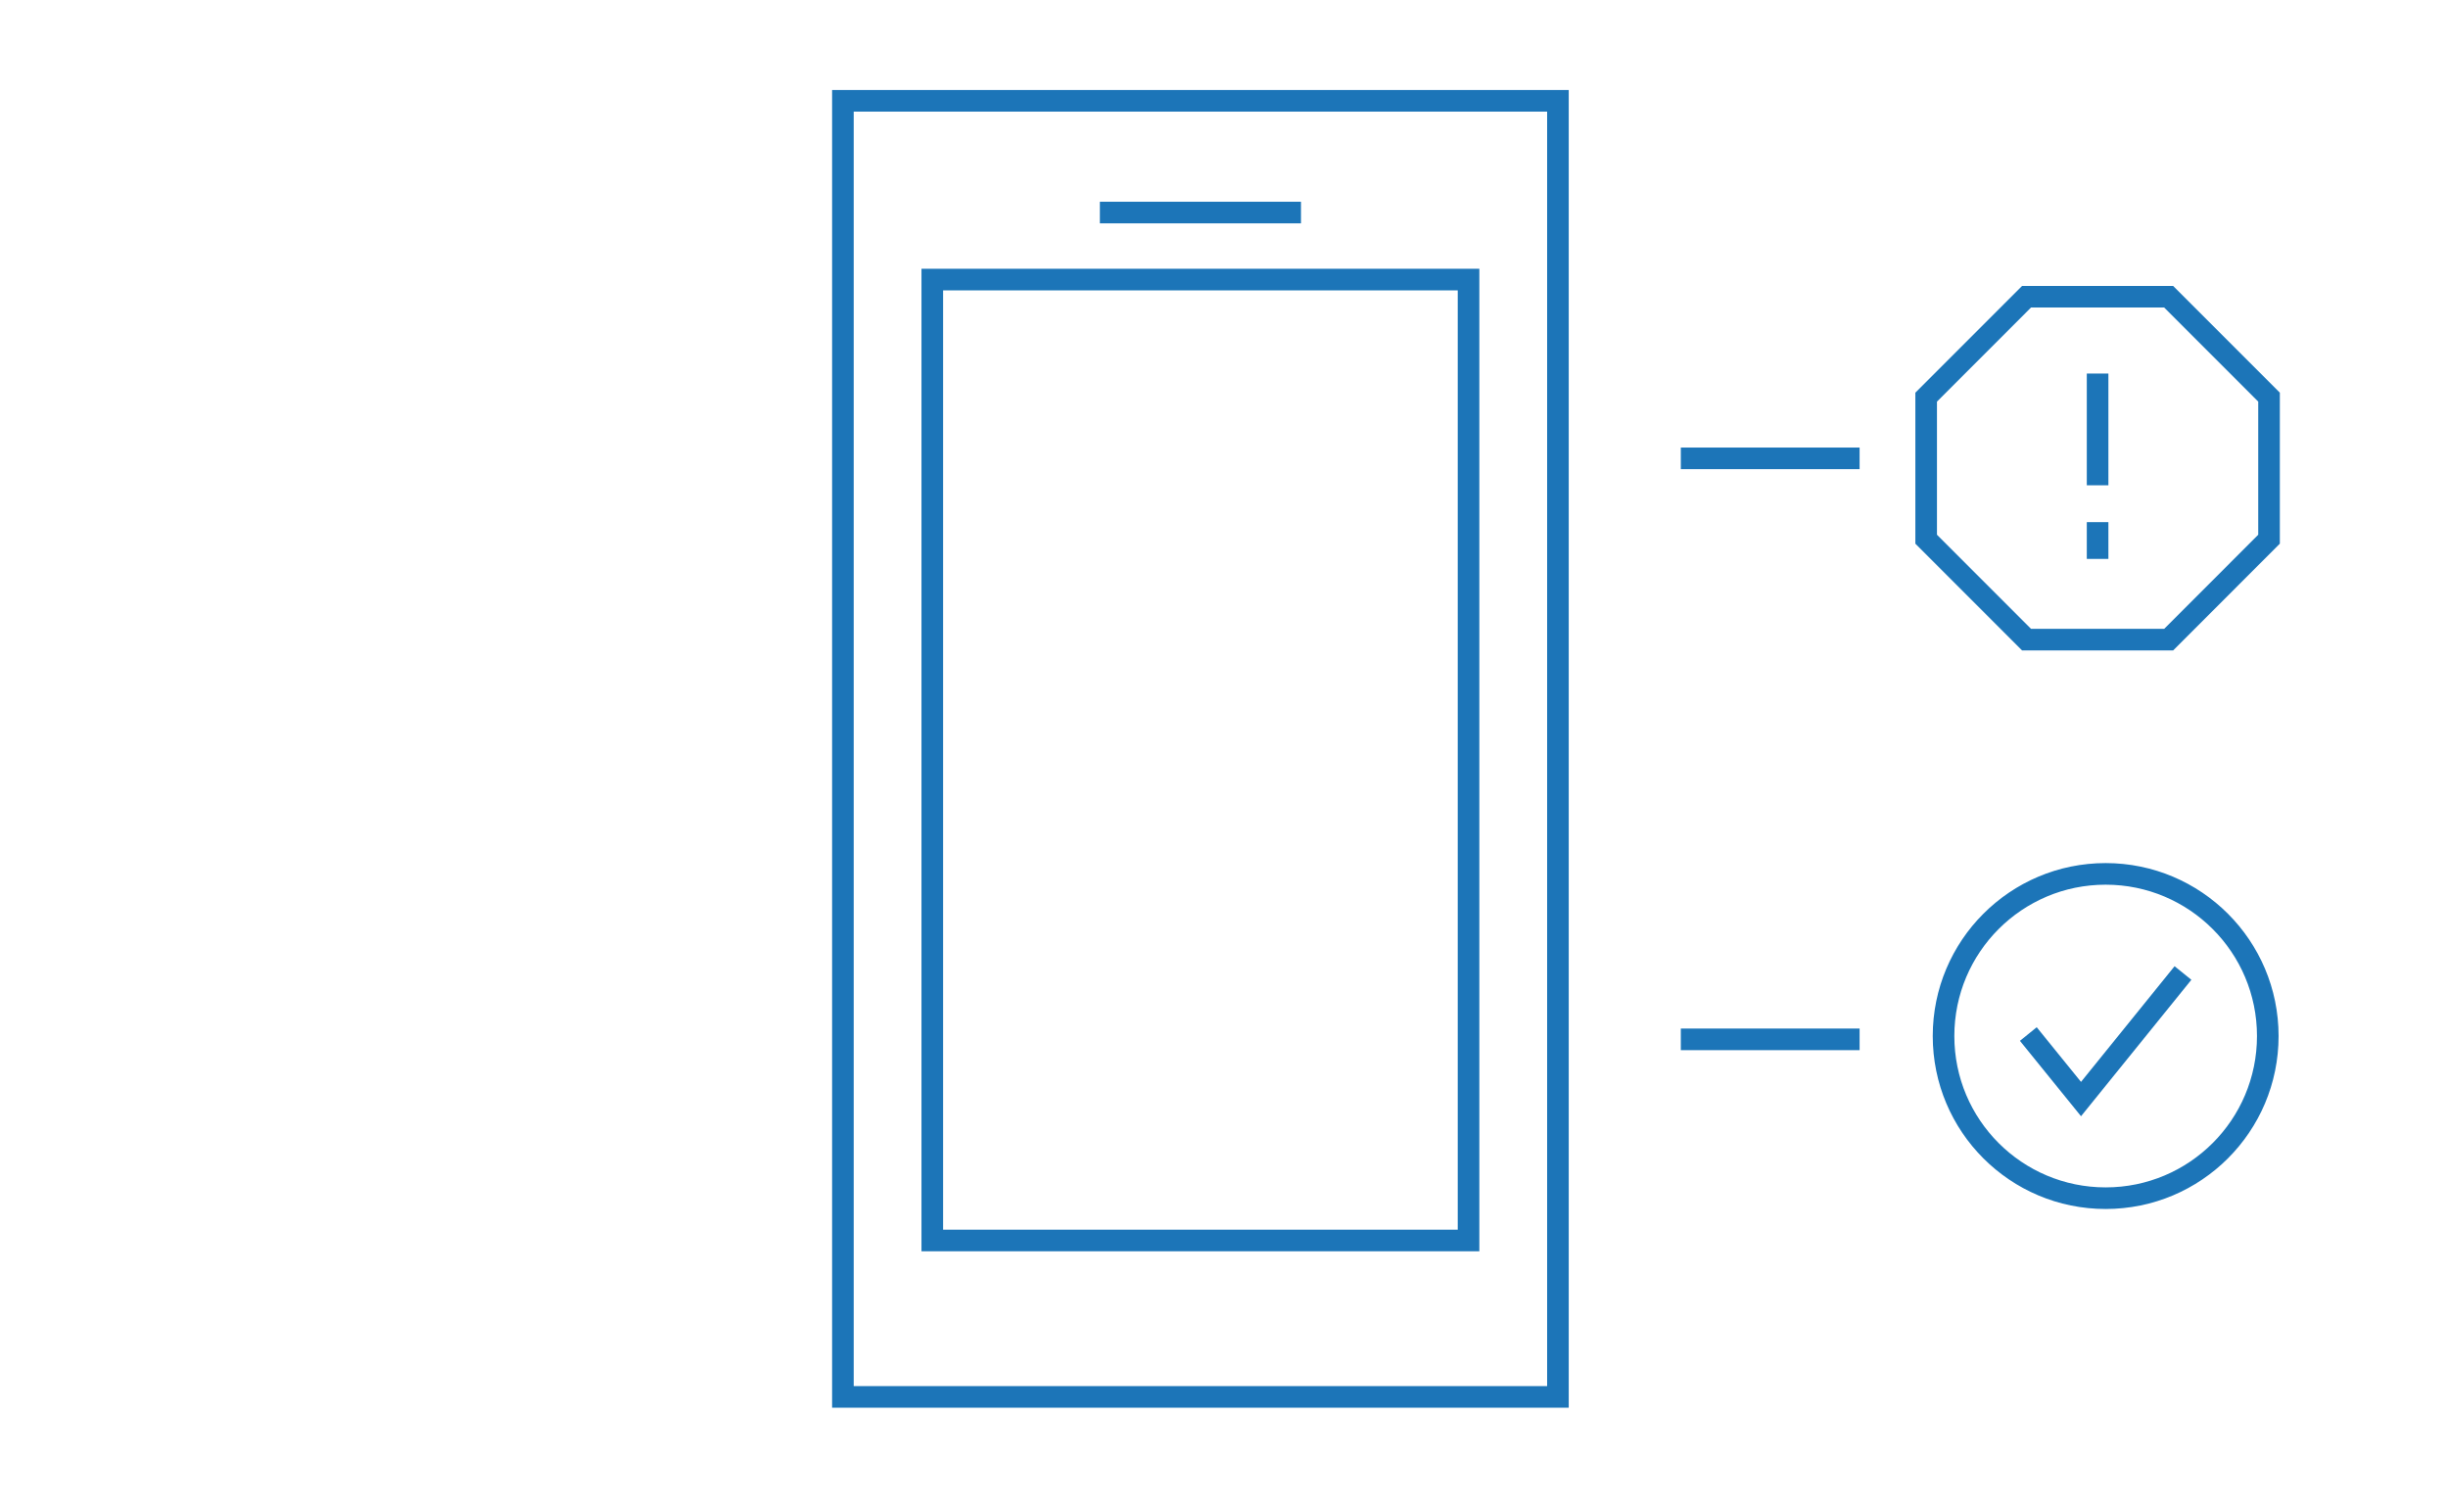
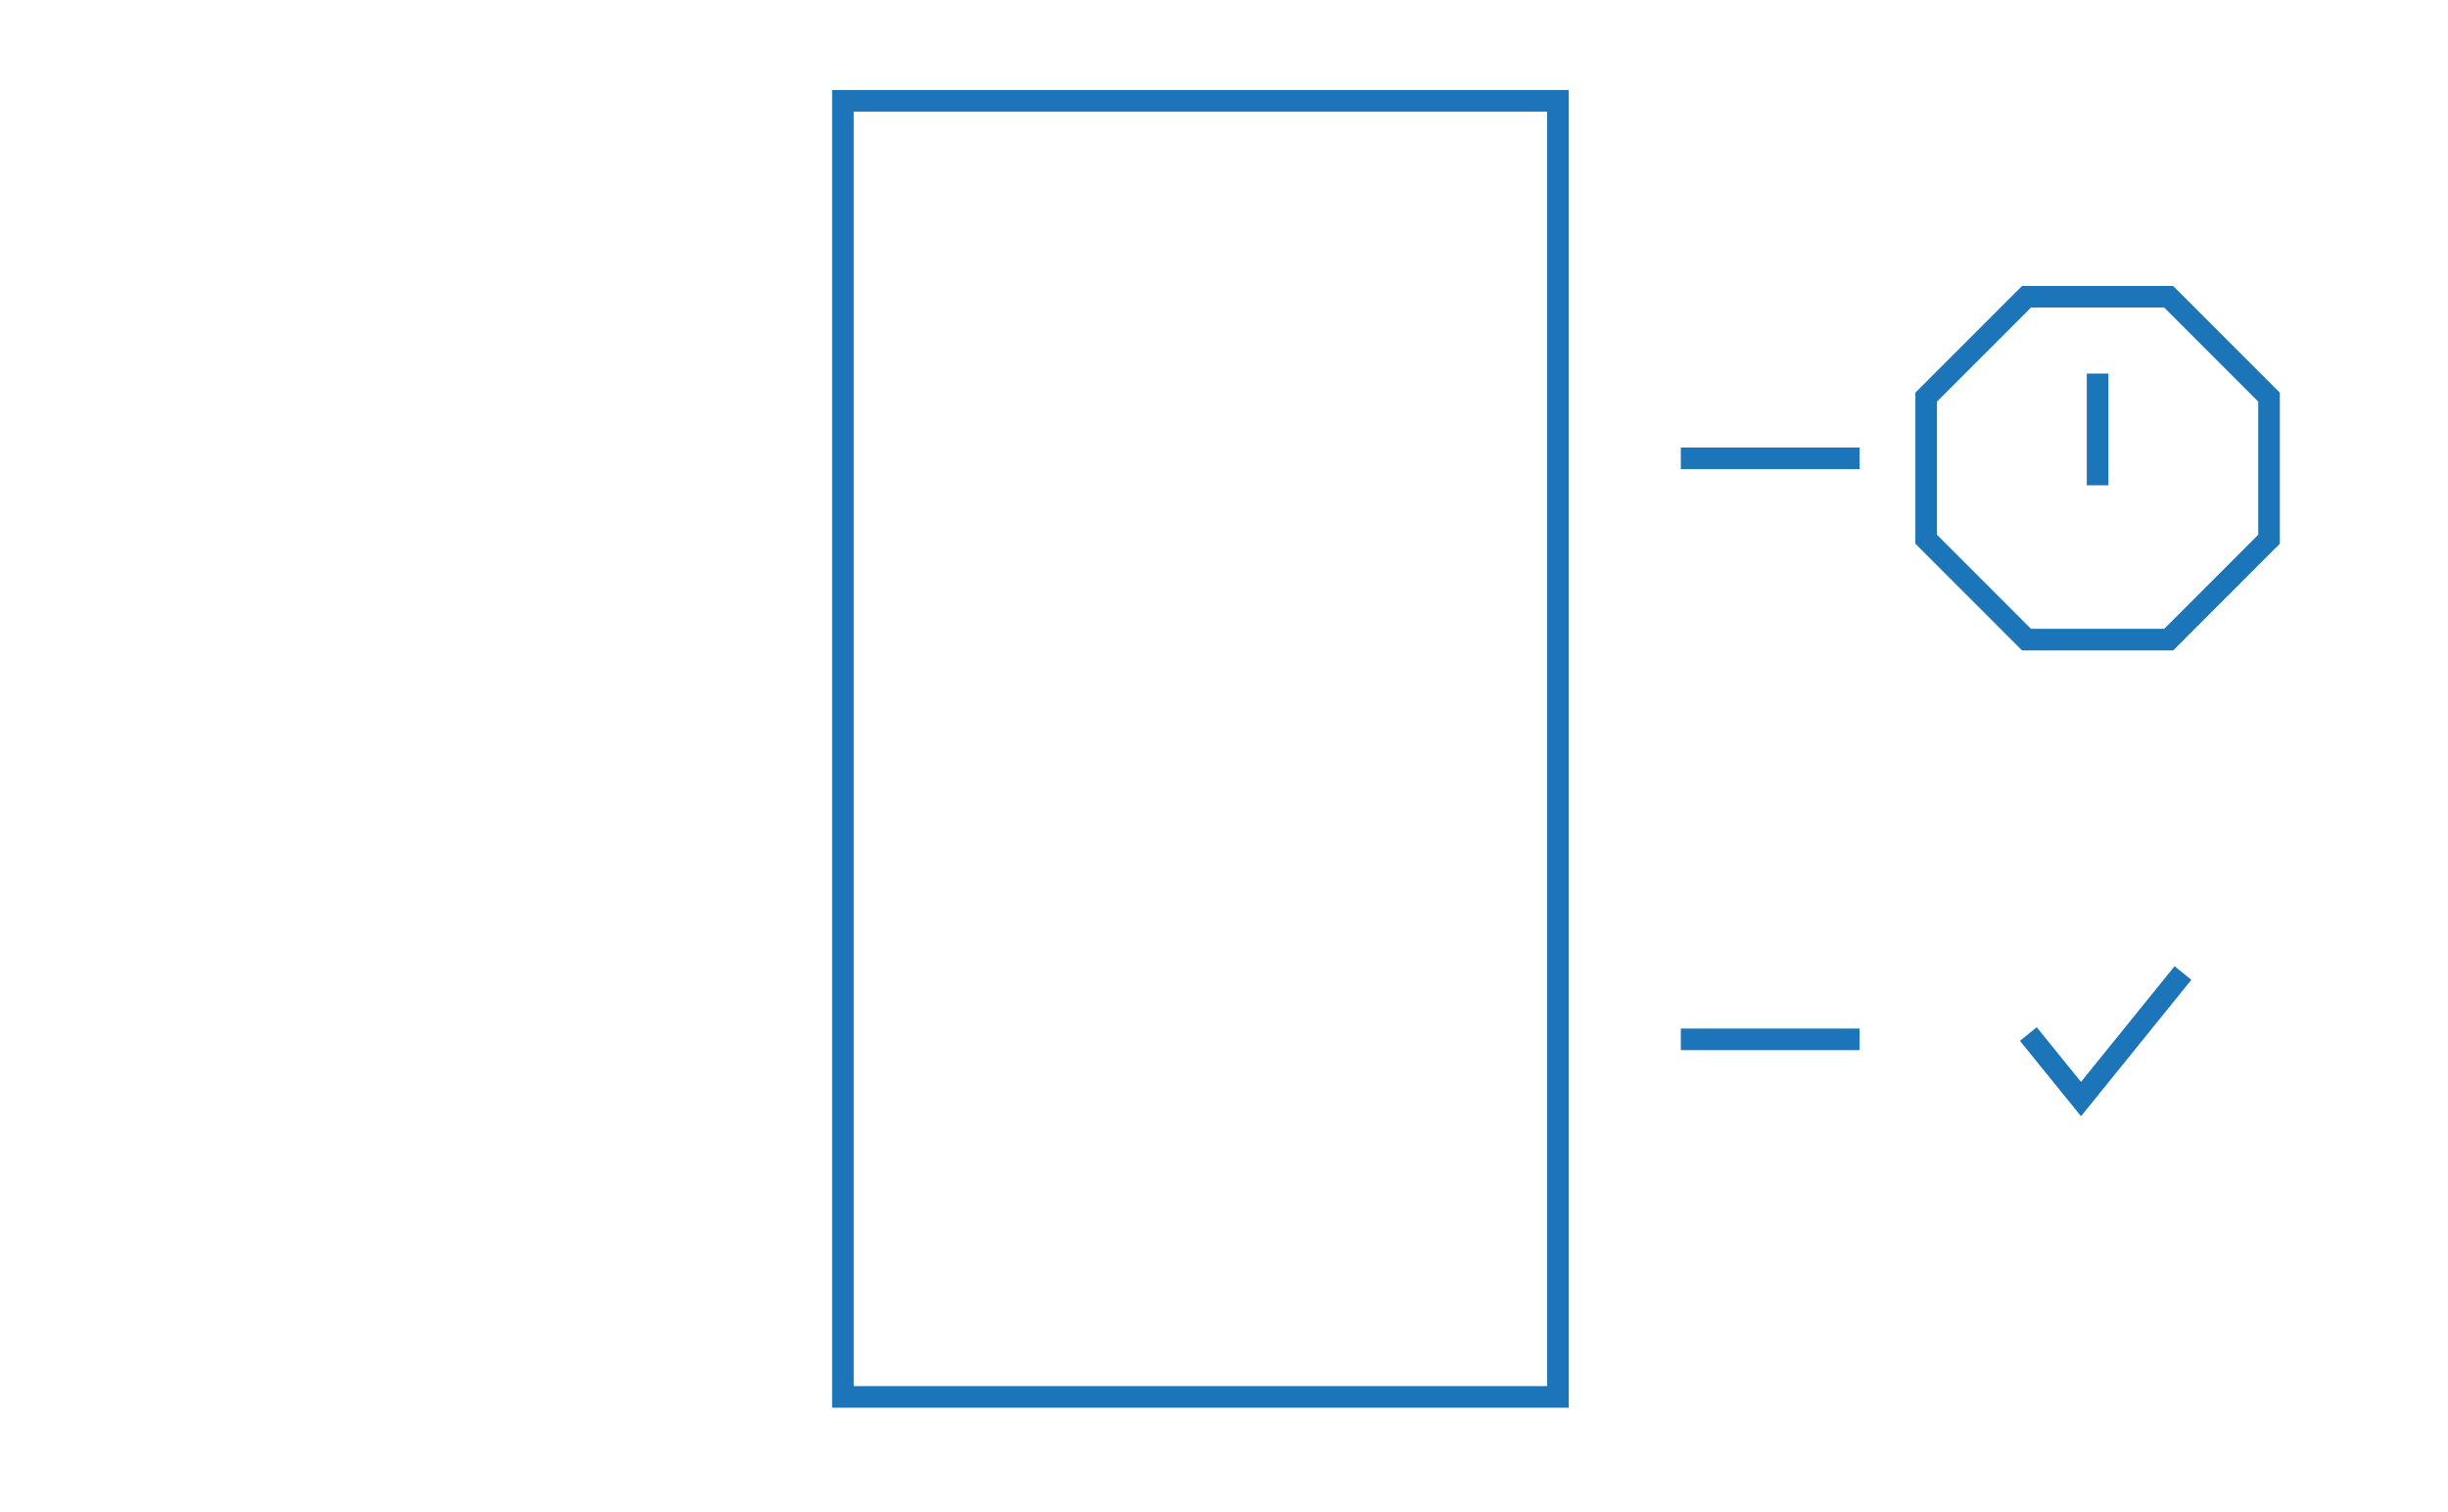
<svg xmlns="http://www.w3.org/2000/svg" version="1.1" id="Isolation_Mode" x="0px" y="0px" width="170px" height="105px" viewBox="0 0 170 105" enable-background="new 0 0 170 105" xml:space="preserve">
  <g>
    <rect x="58.535" y="7" fill="none" stroke="#1C75B8" stroke-width="1.5" stroke-miterlimit="10" width="49.655" height="90" />
-     <rect x="64.742" y="19.413" fill="none" stroke="#1C75B8" stroke-width="1.5" stroke-miterlimit="10" width="37.24" height="66.725" />
-     <line fill="none" stroke="#1C75B8" stroke-width="1.5" stroke-miterlimit="10" x1="76.38" y1="14.759" x2="90.346" y2="14.759" />
    <g>
      <line fill="none" stroke="#1C75B8" stroke-width="1.5" stroke-miterlimit="10" x1="116.724" y1="31.828" x2="129.139" y2="31.828" />
      <line fill="none" stroke="#1C75B8" stroke-width="1.5" stroke-miterlimit="10" x1="116.724" y1="72.172" x2="129.139" y2="72.172" />
      <g>
        <polyline fill="none" stroke="#1C75B8" stroke-width="1.5" stroke-miterlimit="10" points="140.856,71.803 144.515,76.318      151.595,67.565    " />
-         <path fill="none" stroke="#1C75B8" stroke-width="1.5" stroke-miterlimit="10" d="M157.485,71.942     c0,6.222-5.039,11.259-11.259,11.259c-6.218,0-11.258-5.037-11.258-11.259c0-6.218,5.04-11.26,11.258-11.26     C152.446,60.683,157.485,65.725,157.485,71.942z" />
      </g>
      <line fill="none" stroke="#1C75B8" stroke-width="1.5" stroke-miterlimit="10" x1="145.667" y1="25.939" x2="145.667" y2="33.698" />
-       <line fill="none" stroke="#1C75B8" stroke-width="1.5" stroke-miterlimit="10" x1="145.667" y1="36.256" x2="145.667" y2="38.81" />
      <polygon fill="none" stroke="#1C75B8" stroke-width="1.5" stroke-miterlimit="10" points="140.733,44.417 133.761,37.442     133.761,27.578 140.733,20.604 150.6,20.604 157.572,27.578 157.572,37.442 150.6,44.417   " />
    </g>
  </g>
</svg>